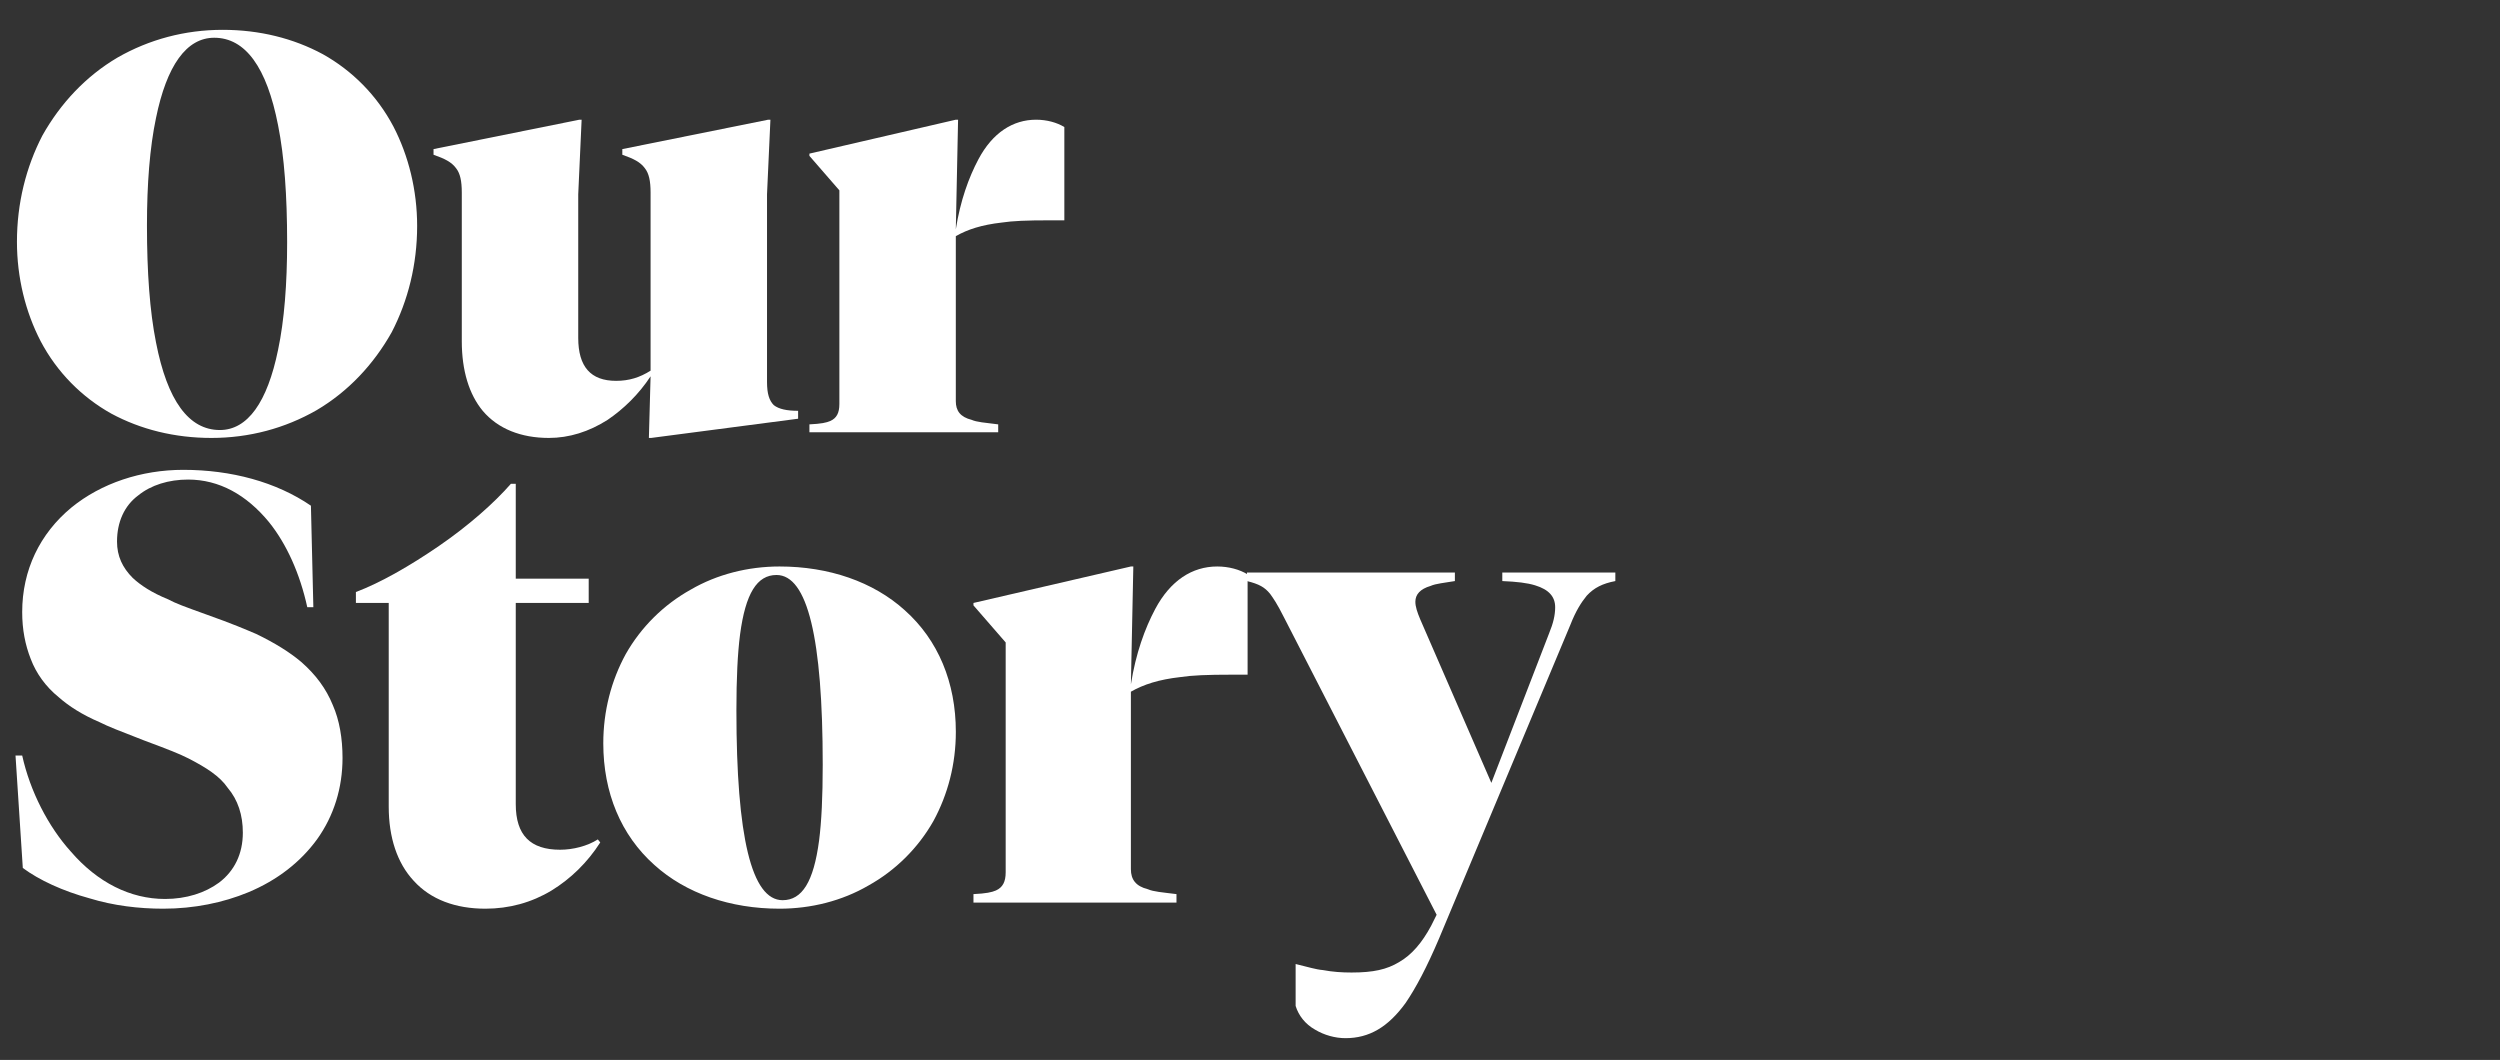
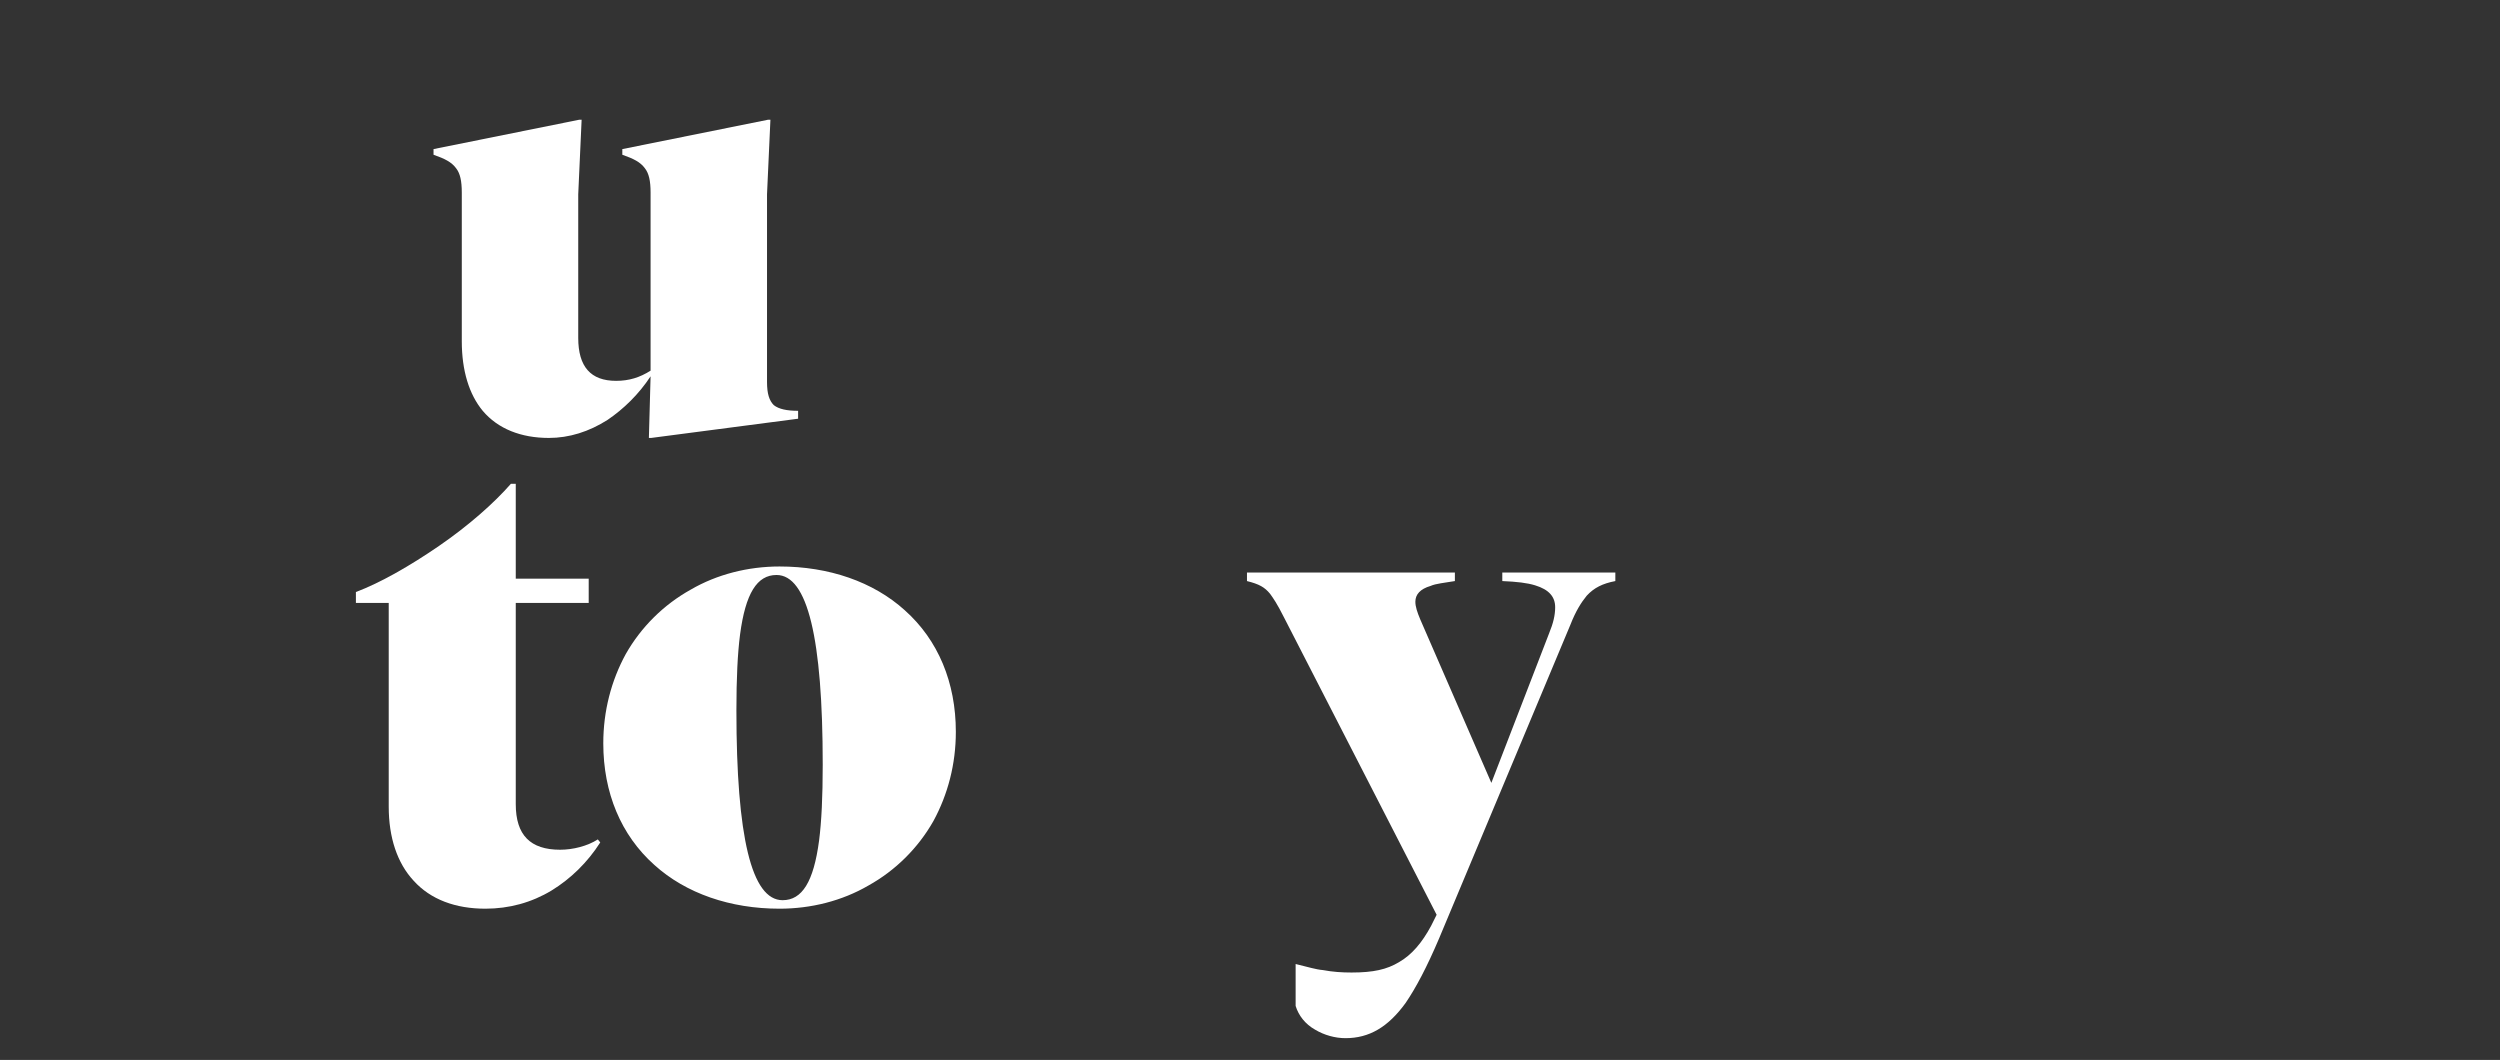
<svg xmlns="http://www.w3.org/2000/svg" width="100%" height="100%" viewBox="0 0 592 251" version="1.1" xml:space="preserve" style="fill-rule:evenodd;clip-rule:evenodd;stroke-linejoin:round;stroke-miterlimit:2;">
  <rect x="0" y="0" width="592" height="251" fill="#333333" stroke="none" />
  <g transform="matrix(1,0,0,1,-1258.12,0)">
    <g id="ENG" transform="matrix(1,0,0,1,1258.12,0)">
      <rect x="0" y="0" width="592" height="251" style="fill:none;" />
      <g transform="matrix(0.947,0,0,0.947,-600.92,-311.124)">
-         <path d="M663.948,342.922C656.033,347.586 649.673,354.371 645.15,362.427C641.051,370.342 638.789,379.388 638.789,388.999C638.789,397.903 640.91,406.525 644.726,413.875C648.825,421.648 655.044,427.867 662.393,431.966C669.743,435.924 678.223,438.044 687.41,438.044C696.88,438.044 705.785,435.641 713.7,431.118C721.615,426.454 727.975,419.67 732.498,411.613C736.597,403.698 738.858,394.652 738.858,385.041C738.858,376.137 736.738,367.515 732.922,360.165C728.823,352.392 722.604,346.173 715.254,342.074C707.905,338.116 699.424,335.996 690.237,335.996C680.767,335.996 671.863,338.399 663.948,342.922ZM704.088,359.883C705.643,367.656 706.35,377.409 706.35,389.14C706.35,399.458 705.643,408.645 704.088,415.995C701.403,429.139 696.456,436.065 689.53,436.065C681.757,436.065 676.386,428.715 673.559,414.157C672.004,406.384 671.298,396.631 671.298,384.9C671.298,374.582 672.004,365.395 673.559,358.045C676.245,344.901 681.191,337.975 688.117,337.975C695.891,337.975 701.262,345.325 704.088,359.883Z" style="fill:white;fill-rule:nonzero;" />
        <path d="M826.63,358.469L790.164,365.819L790.164,367.232C792.991,368.222 794.687,369.07 795.818,370.625C796.807,371.897 797.231,373.734 797.231,376.702L797.231,421.224C794.546,422.92 791.861,423.768 788.61,423.768C782.249,423.768 779.14,420.235 779.14,413.027L779.14,377.126L779.988,358.469L779.423,358.469L742.957,365.819L742.957,367.232C745.784,368.222 747.48,369.07 748.611,370.625C749.6,371.897 750.024,373.734 750.024,376.702L750.024,413.875C750.024,421.224 751.861,427.161 755.254,431.259C759.07,435.782 764.865,438.044 771.79,438.044C776.879,438.044 781.825,436.489 786.49,433.521C790.447,430.835 794.263,427.161 797.231,422.638L796.807,438.044L797.373,438.044L834.121,433.238L834.121,431.259C831.294,431.259 829.316,430.835 828.044,429.846C826.913,428.715 826.347,427.019 826.347,424.051L826.347,377.126L827.196,358.469L826.63,358.469Z" style="fill:white;fill-rule:nonzero;" />
-         <path d="M873.555,358.469L836.948,366.95L836.948,367.515L844.439,376.137L844.439,429.563C844.439,431.825 843.732,433.097 842.178,433.804C841.188,434.228 839.916,434.51 836.948,434.652L836.948,436.63L884.155,436.63L884.155,434.652C880.763,434.228 878.785,434.086 877.513,433.521C874.686,432.814 873.555,431.259 873.555,428.857L873.555,387.585C876.523,385.889 880.057,384.759 885.004,384.193C887.83,383.769 891.222,383.628 897.017,383.628L900.692,383.628L900.692,360.307C898.855,359.176 896.311,358.469 893.625,358.469C887.83,358.469 882.742,361.72 879.209,368.363C876.806,372.886 874.686,378.681 873.555,385.889L874.12,358.469L873.555,358.469Z" style="fill:white;fill-rule:nonzero;" />
      </g>
      <g transform="matrix(0.769,0,0,0.769,-488.549,-122.029)">
-         <path d="M718.132,319.46C723.56,326.198 727.678,335.37 729.924,345.664L731.795,345.664L731.047,314.406C720.378,307.106 706.527,303.363 691.74,303.363C678.825,303.363 666.472,307.481 657.3,314.968C647.567,323.016 642.139,334.247 642.139,347.162C642.139,352.59 643.075,357.269 644.76,361.574C646.444,366.066 649.439,370.184 653.37,373.366C656.552,376.173 660.67,378.794 665.91,381.04C668.905,382.537 671.9,383.66 679.574,386.655C687.622,389.65 690.43,390.773 693.425,392.27C698.853,395.078 702.971,397.698 705.404,401.255C708.586,404.998 710.083,409.677 710.083,415.105C710.083,421.656 707.463,426.897 702.784,430.454C698.479,433.636 692.676,435.507 686.125,435.507C675.456,435.507 665.349,430.454 657.113,420.908C650.188,413.234 644.573,402.378 642.139,391.334L640.08,391.334L642.327,425.961C647.38,429.705 654.68,433.074 662.916,435.32C670.215,437.566 678.077,438.502 685.564,438.502C695.109,438.502 704.094,436.63 711.768,433.448C720.752,429.705 727.865,424.09 732.918,417.164C738.159,409.865 740.78,401.255 740.78,392.083C740.78,386.094 739.844,380.478 737.785,375.799C735.726,370.745 732.544,366.44 728.052,362.51C724.496,359.515 720.003,356.707 714.201,353.9C710.645,352.402 707.276,350.905 698.853,347.91C692.115,345.477 689.494,344.541 687.061,343.231C682.007,341.172 678.638,338.926 676.205,336.68C673.023,333.498 671.338,329.942 671.338,325.449C671.338,319.46 673.584,314.406 677.889,311.224C681.82,308.042 687.248,306.358 693.238,306.358C702.784,306.358 711.206,311.037 718.132,319.46Z" style="fill:white;fill-rule:nonzero;" />
        <path d="M792.627,307.668C787.386,313.657 779.525,320.583 770.54,326.76C761.556,332.936 752.384,338.177 744.898,340.985L744.898,344.354L755.005,344.354L755.005,407.057C755.005,416.603 757.625,424.464 762.679,429.892C767.92,435.694 775.594,438.502 784.765,438.502C792.065,438.502 798.991,436.63 805.167,432.887C810.97,429.331 816.211,424.277 820.141,418.1L819.392,417.164C816.211,419.223 811.718,420.346 807.788,420.346C798.616,420.346 794.124,415.854 794.124,406.308L794.124,344.354L816.585,344.354L816.585,336.867L794.124,336.867L794.124,307.668L792.627,307.668Z" style="fill:white;fill-rule:nonzero;" />
        <path d="M848.03,340.236C839.607,344.915 832.682,351.841 828.002,360.076C823.51,368.312 821.077,377.671 821.077,387.591C821.077,402.752 826.505,415.854 836.8,425.026C846.533,433.823 860.196,438.502 875.357,438.502C885.09,438.502 894.636,436.069 902.685,431.389C911.107,426.71 918.033,419.785 922.712,411.549C927.204,403.313 929.638,393.955 929.638,384.035C929.638,368.874 924.21,355.771 913.915,346.6C904.182,337.803 890.518,333.124 875.357,333.124C865.624,333.124 856.078,335.557 848.03,340.236ZM862.068,377.484C862.068,367.563 862.442,359.889 863.191,354.087C864.876,341.359 868.432,335.744 874.421,335.744C883.967,335.744 888.647,355.21 888.647,394.142C888.647,404.062 888.272,411.736 887.524,417.539C885.839,430.266 882.283,435.882 876.293,435.882C866.747,435.882 862.068,416.416 862.068,377.484Z" style="fill:white;fill-rule:nonzero;" />
-         <path d="M983.543,333.124L935.066,344.354L935.066,345.103L944.986,356.52L944.986,427.272C944.986,430.266 944.05,431.951 941.991,432.887C940.681,433.448 938.996,433.823 935.066,434.01L935.066,436.63L997.581,436.63L997.581,434.01C993.089,433.448 990.469,433.261 988.784,432.513C985.041,431.577 983.543,429.518 983.543,426.336L983.543,371.681C987.474,369.435 992.153,367.938 998.704,367.189C1002.45,366.628 1006.94,366.44 1014.61,366.44L1019.48,366.44L1019.48,335.557C1017.05,334.059 1013.68,333.124 1010.12,333.124C1002.45,333.124 995.71,337.428 991.03,346.226C987.848,352.215 985.041,359.889 983.543,369.435L984.292,333.124L983.543,333.124Z" style="fill:white;fill-rule:nonzero;" />
        <path d="M1076.01,443.743C1073.2,448.984 1070.02,452.727 1066.09,454.973C1062.34,457.219 1058.23,458.155 1051.49,458.155C1048.49,458.155 1045.68,457.968 1042.69,457.407C1040.44,457.219 1038.2,456.471 1034.27,455.535L1034.27,468.45C1035.2,471.445 1037.26,474.065 1040.26,475.75C1043.07,477.434 1046.43,478.37 1049.62,478.37C1056.91,478.37 1062.72,475.001 1068.15,467.514C1071.33,462.835 1074.7,456.471 1078.44,447.674L1118.87,351.092C1120.55,346.787 1122.24,344.167 1123.92,342.108C1126.17,339.675 1128.79,338.364 1132.72,337.616L1132.72,334.995L1097.91,334.995L1097.91,337.616C1102.4,337.803 1105.58,338.177 1108.01,338.926C1112.32,340.236 1114.19,342.482 1114.19,345.664C1114.19,348.097 1113.63,350.531 1112.32,353.713L1094.54,399.757L1072.64,349.408C1071.7,347.162 1071.14,345.477 1071.14,343.98C1071.14,341.733 1072.64,340.049 1075.82,339.113C1077.5,338.364 1080.12,338.177 1083.31,337.616L1083.31,334.995L1019.29,334.995L1019.29,337.616C1023.04,338.552 1024.72,339.487 1026.41,341.546C1027.34,342.857 1028.46,344.354 1030.71,348.846L1077.69,440.374L1076.01,443.743Z" style="fill:white;fill-rule:nonzero;" />
      </g>
    </g>
  </g>
</svg>